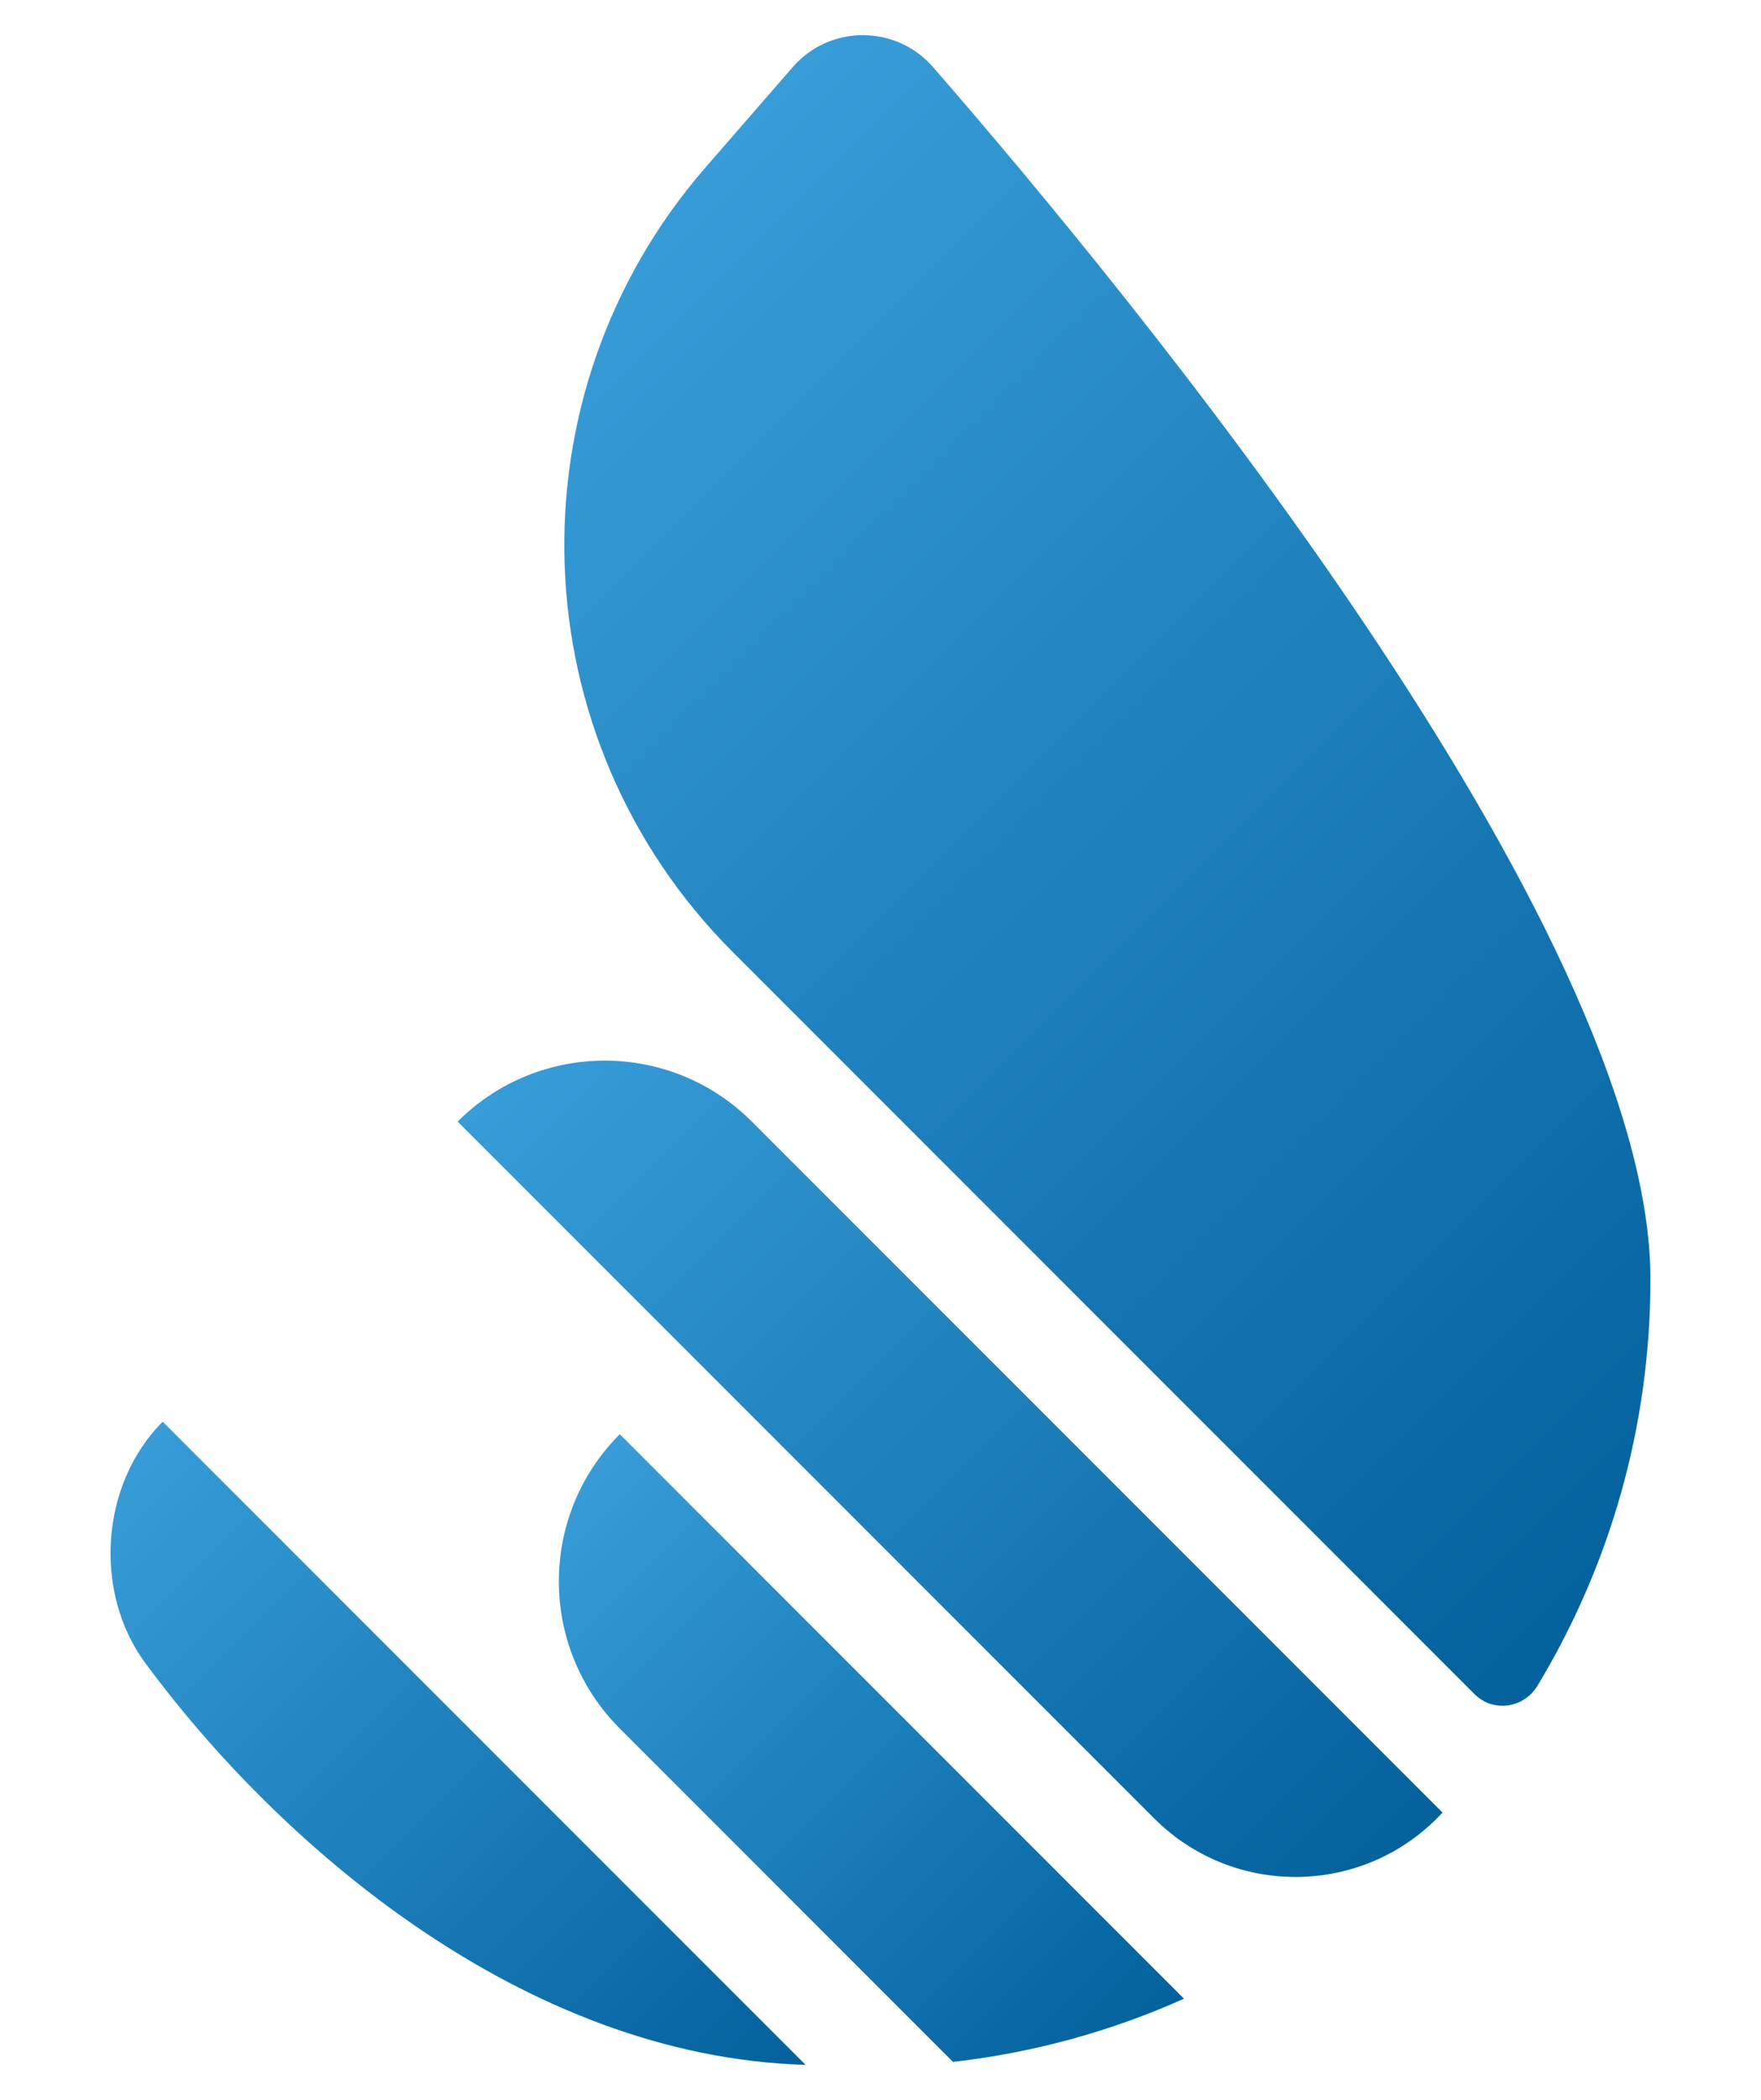
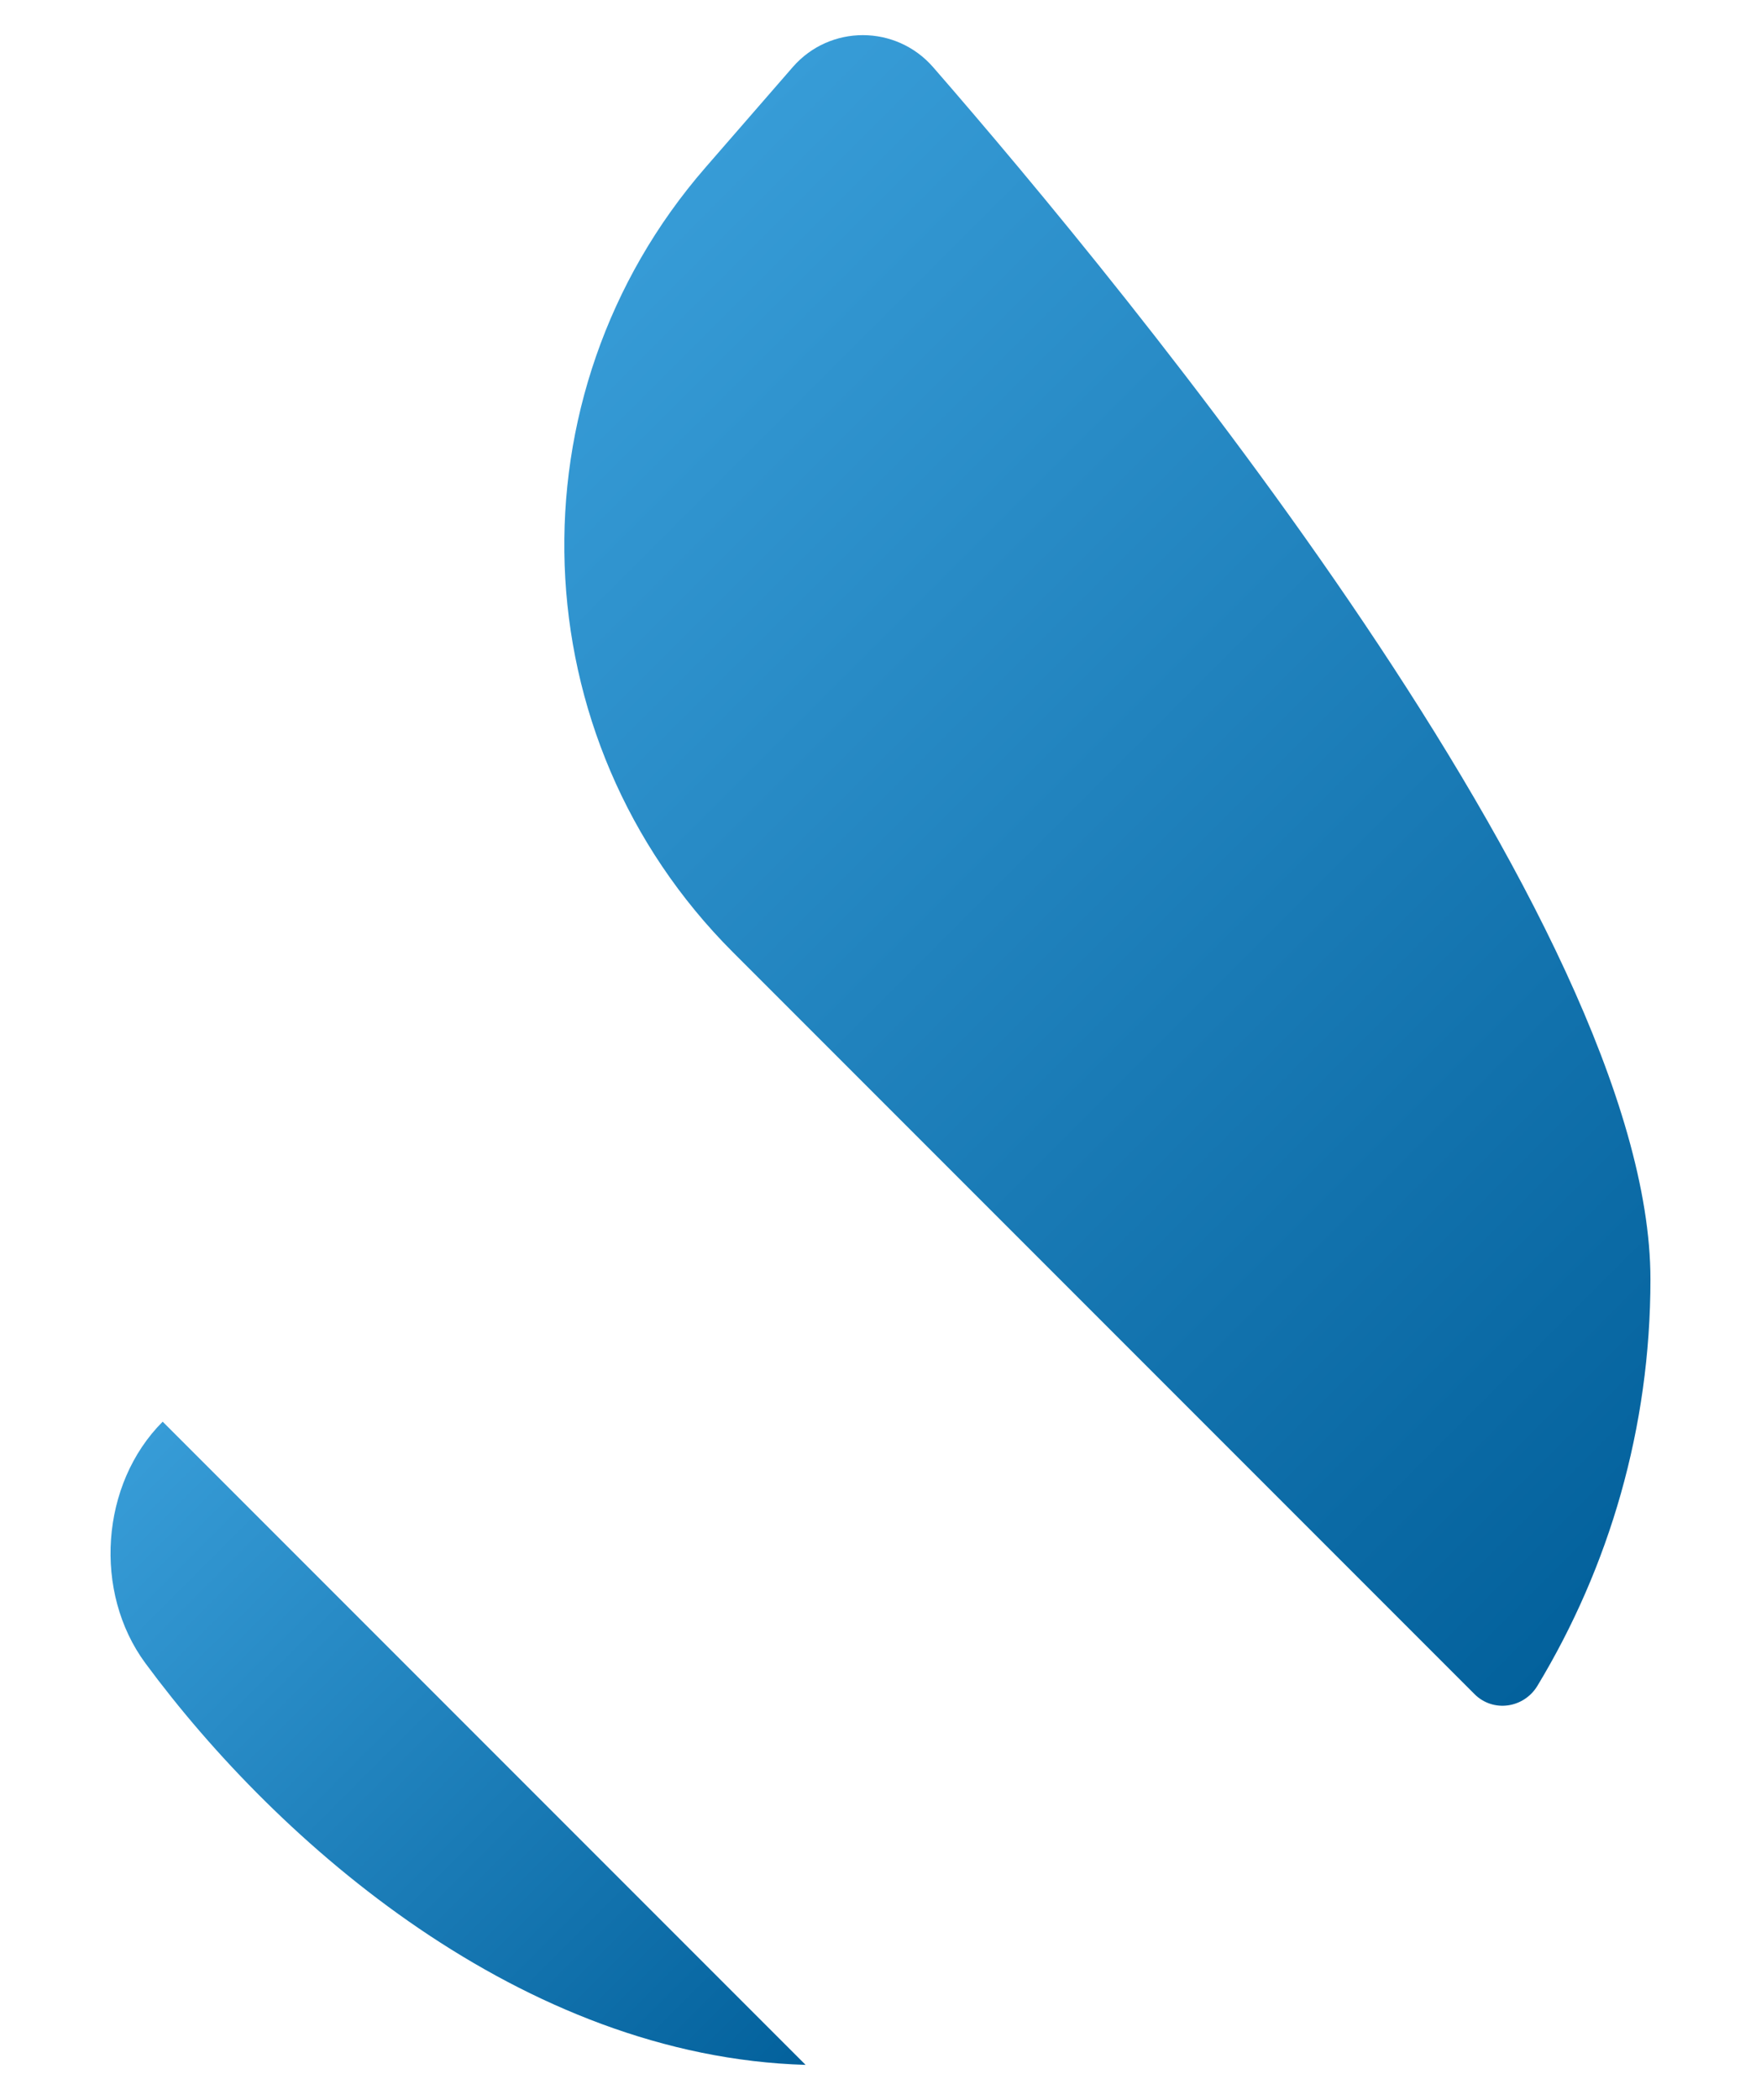
<svg xmlns="http://www.w3.org/2000/svg" xmlns:xlink="http://www.w3.org/1999/xlink" id="Calque_1" data-name="Calque 1" viewBox="0 0 529.76 631.48">
  <defs>
    <style>      .cls-1 {        fill: url(#Dégradé_sans_nom_570-2);      }      .cls-1, .cls-2, .cls-3, .cls-4 {        stroke-width: 0px;      }      .cls-2 {        fill: url(#Dégradé_sans_nom_570-3);      }      .cls-3 {        fill: url(#Dégradé_sans_nom_570-4);      }      .cls-4 {        fill: url(#Dégradé_sans_nom_570);      }    </style>
    <linearGradient id="Dégradé_sans_nom_570" data-name="Dégradé sans nom 570" x1="334.06" y1="623.13" x2="164.32" y2="453.4" gradientUnits="userSpaceOnUse">
      <stop offset="0" stop-color="#03619c" />
      <stop offset="1" stop-color="#379cd7" />
    </linearGradient>
    <linearGradient id="Dégradé_sans_nom_570-2" data-name="Dégradé sans nom 570" x1="533.67" y1="436.29" x2="177.97" y2="80.59" xlink:href="#Dégradé_sans_nom_570" />
    <linearGradient id="Dégradé_sans_nom_570-3" data-name="Dégradé sans nom 570" x1="411.86" y1="567.2" x2="159.8" y2="315.14" xlink:href="#Dégradé_sans_nom_570" />
    <linearGradient id="Dégradé_sans_nom_570-4" data-name="Dégradé sans nom 570" x1="221.53" y1="641.74" x2="28.11" y2="448.33" xlink:href="#Dégradé_sans_nom_570" />
  </defs>
-   <path class="cls-4" d="m186.45,519.77l100.24,100.25c24.5-2.79,47.85-9.32,69.49-19.01l-169.73-169.74c-24.44,24.44-24.44,64.06,0,88.5Z" />
  <path class="cls-1" d="m280.73,20.22c-11.19-12.85-31.08-12.88-42.26-.03l-26.24,30.17c-59.65,68.6-56.06,171.66,8.22,235.94l223.13,223.13c5.59,5.59,14.83,4.26,18.92-2.5,21.56-35.69,34-77.51,34-122.25,0-106.75-157.7-297.75-215.78-364.47Z" />
-   <path class="cls-2" d="m137.67,337.26h0l209.53,209.53c24.16,24.16,63.58,23.37,86.75-1.75l-207.78-207.78c-24.44-24.44-64.06-24.44-88.5,0Z" />
  <path class="cls-3" d="m43.73,500.12c40.11,54.35,113.46,118.31,198.62,120.79L48.94,427.5c-18.75,18.74-20.95,51.29-5.21,72.62Z" />
</svg>